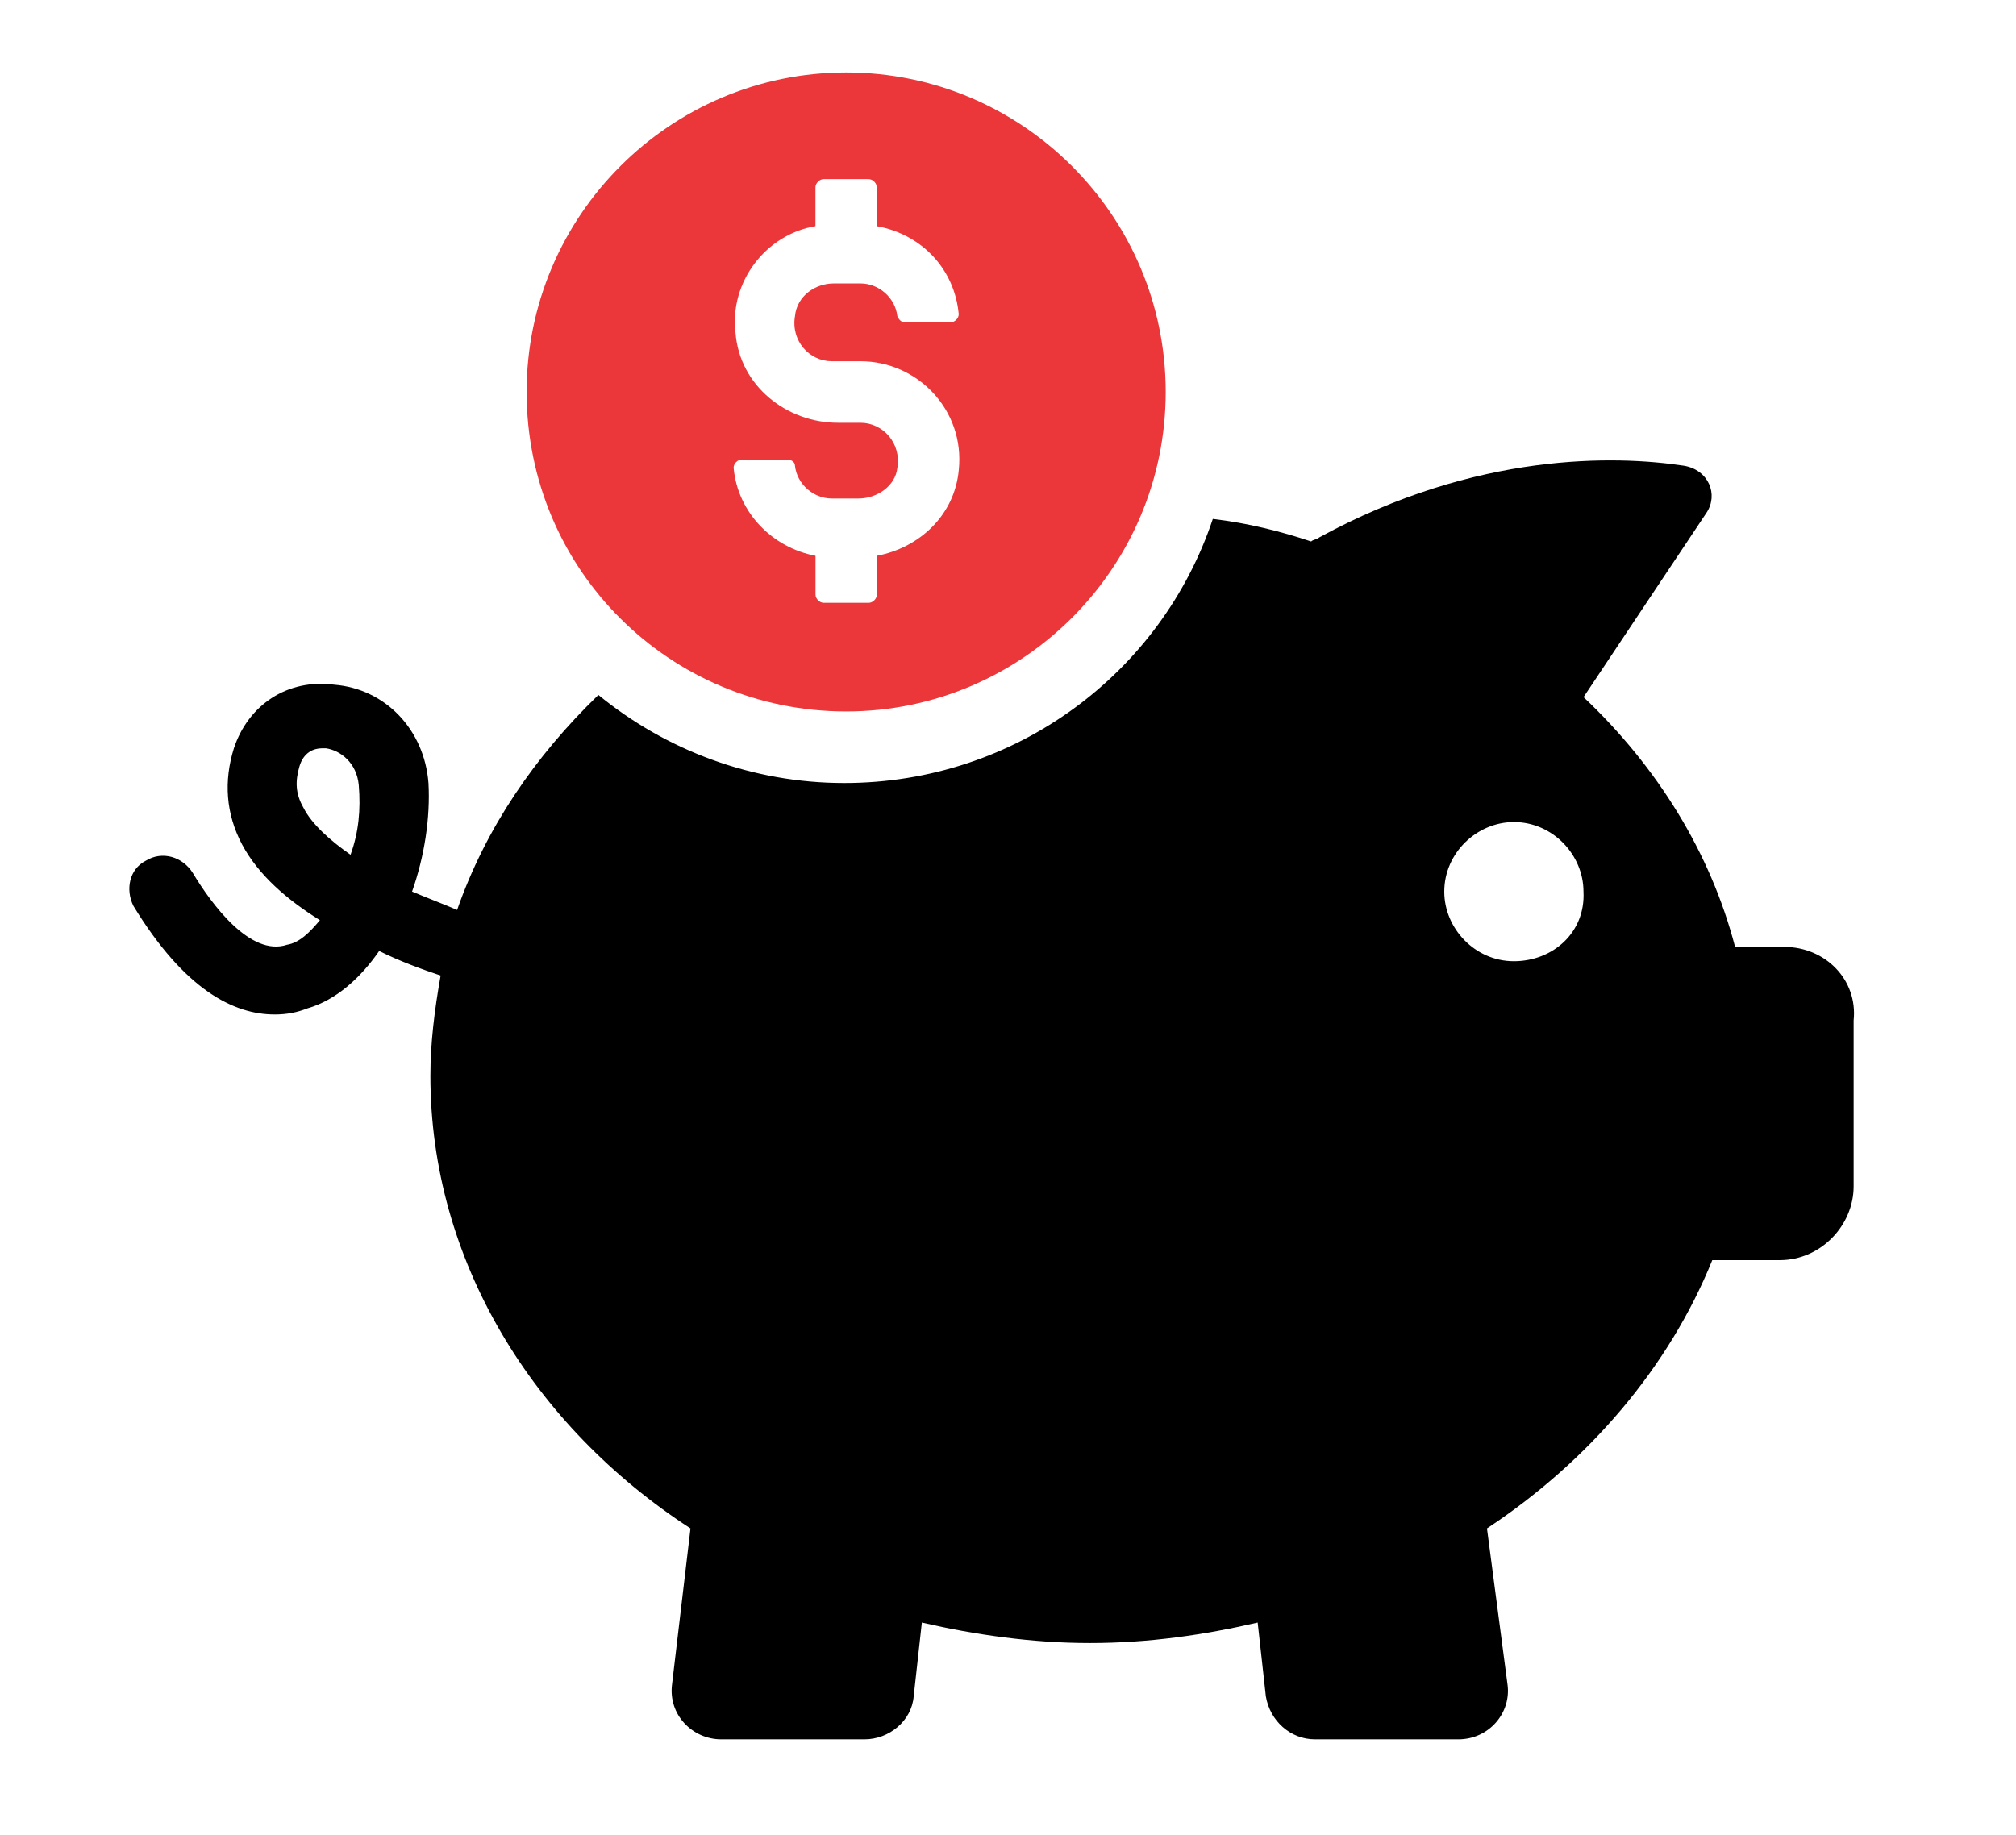
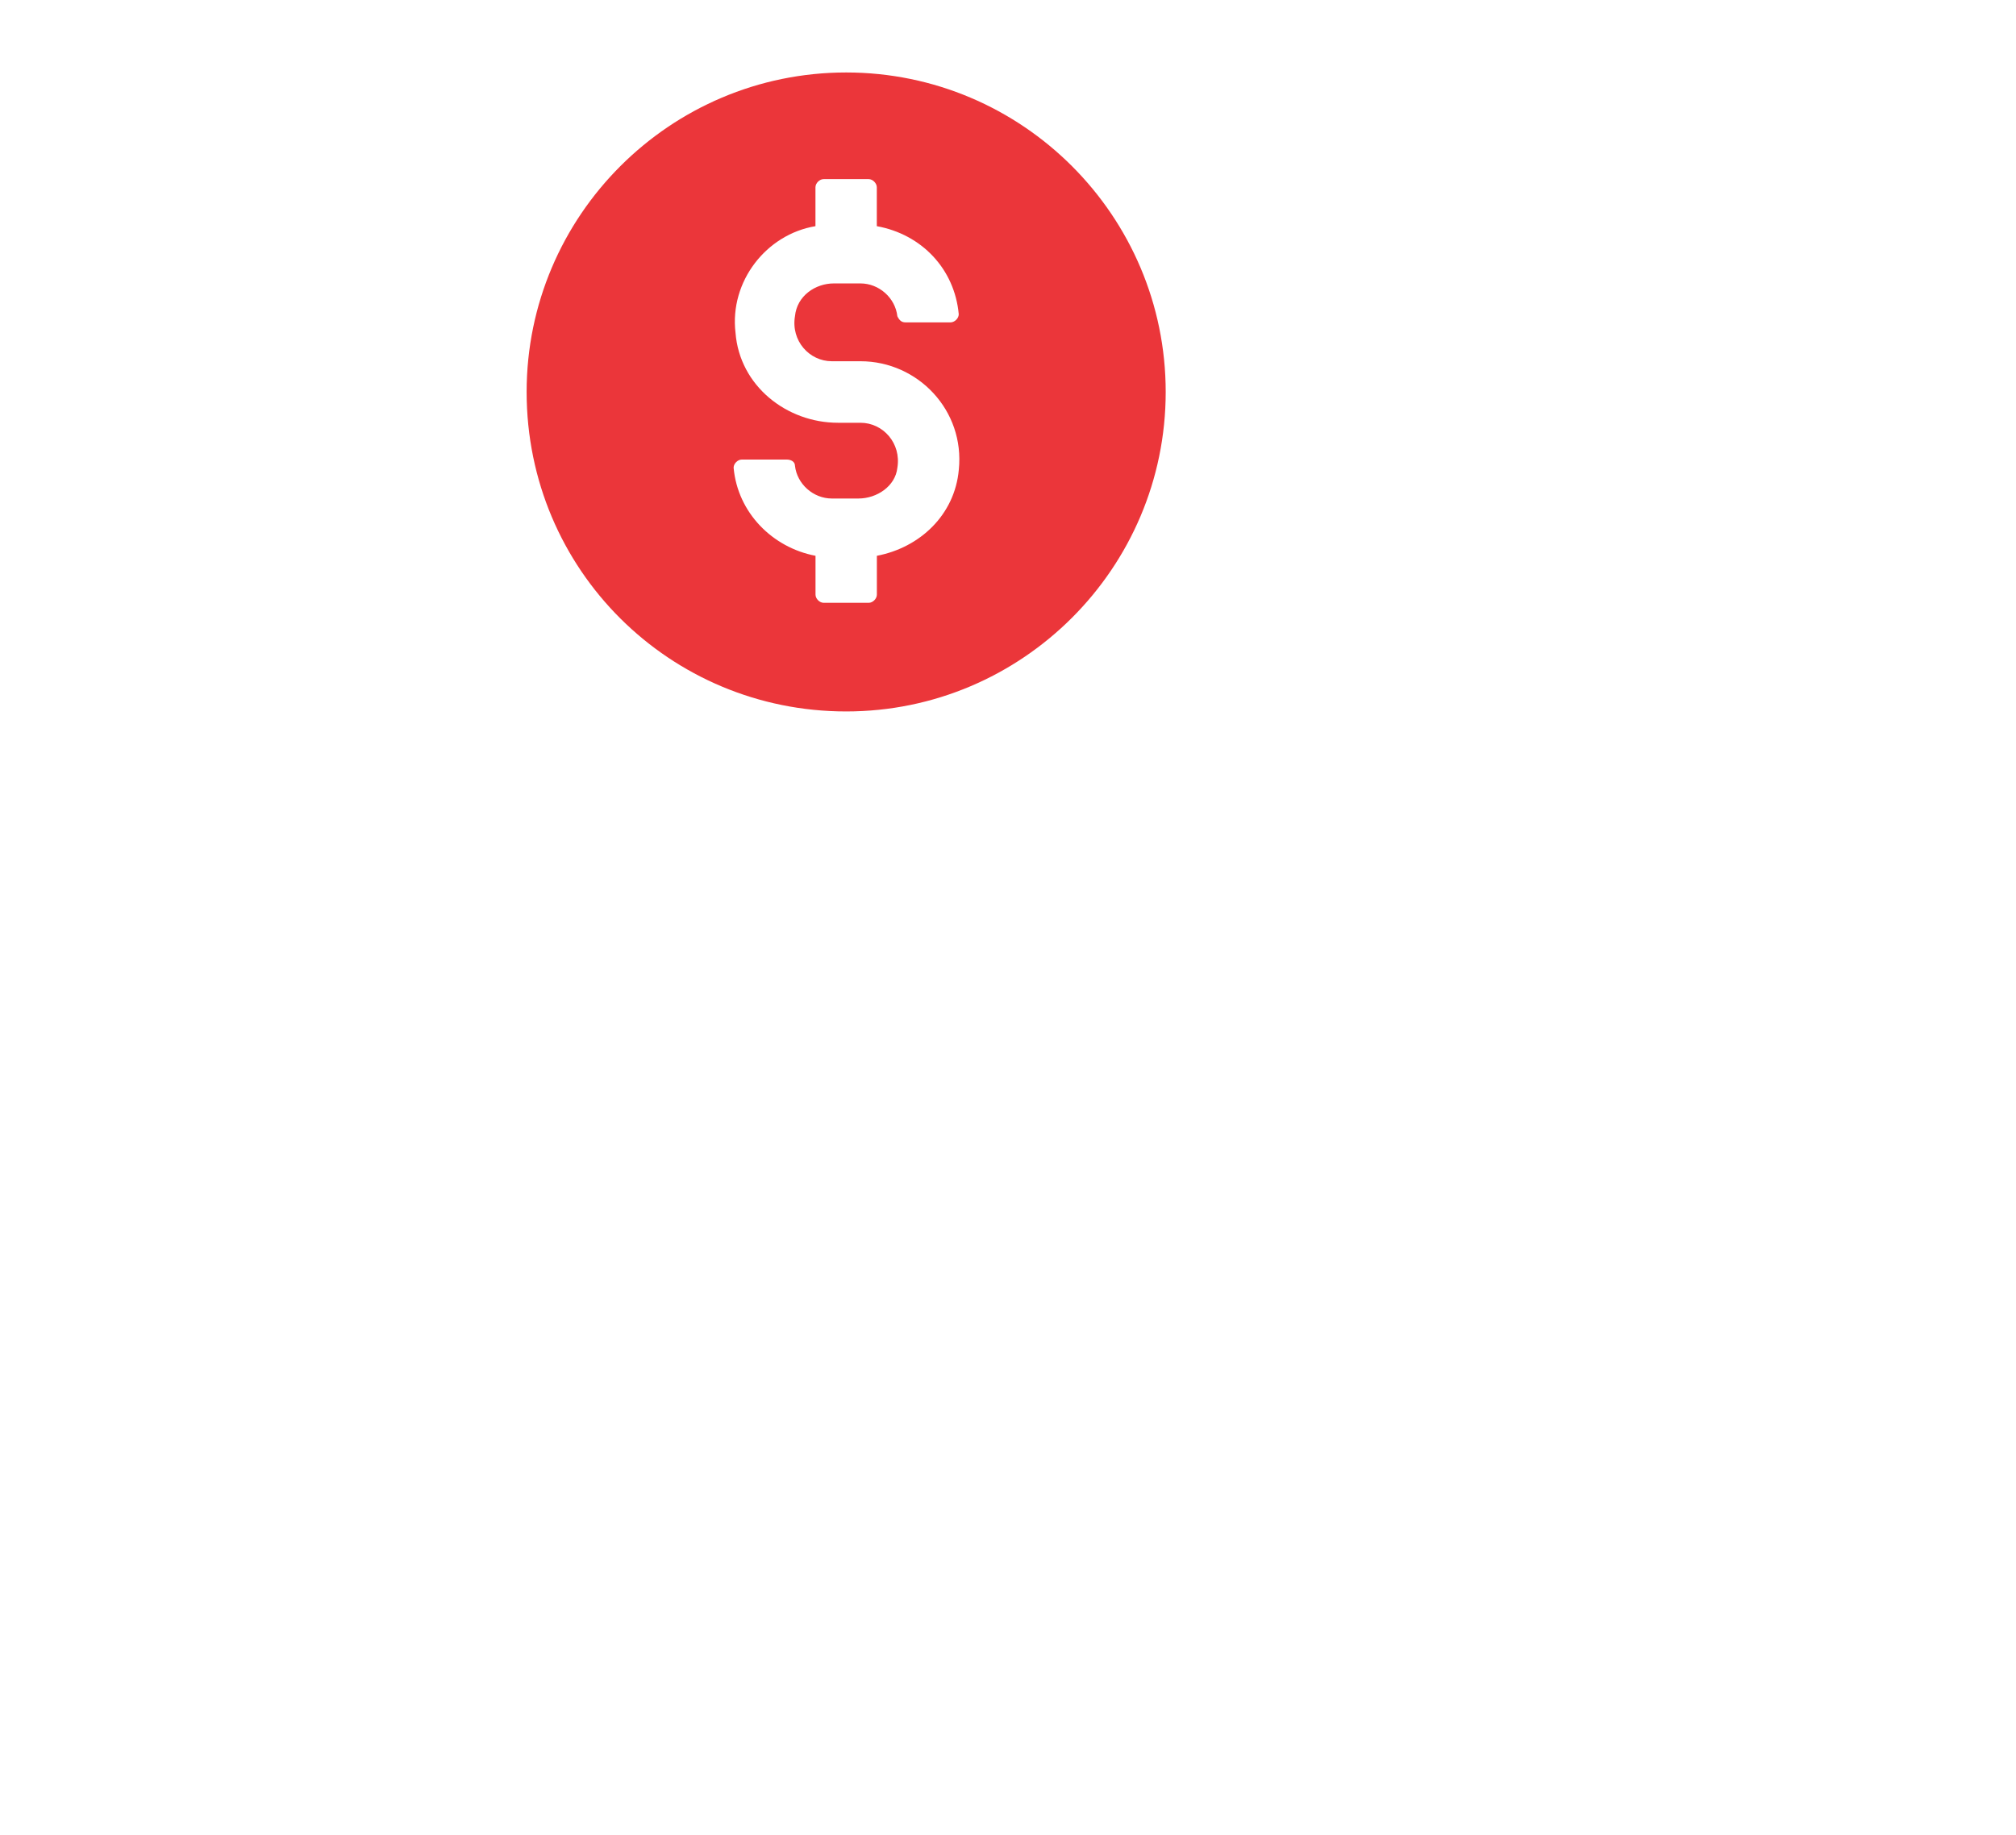
<svg xmlns="http://www.w3.org/2000/svg" width="67" height="61" viewBox="0 0 67 61" fill="none">
-   <path d="M59.296 31.476H57.664C56.848 28.344 55.077 25.486 52.628 23.173L56.712 17.047C57.121 16.435 56.781 15.616 55.962 15.481C53.715 15.14 49.086 15.005 43.846 17.863C43.777 17.932 43.641 17.932 43.575 17.999C42.554 17.658 41.464 17.387 40.307 17.249C38.605 22.354 33.772 26.028 28.055 26.028C24.992 26.028 22.134 24.938 19.887 23.101C17.776 25.142 16.144 27.525 15.192 30.247C14.716 30.043 14.171 29.838 13.695 29.636C14.104 28.479 14.306 27.184 14.24 26.028C14.104 24.257 12.81 22.896 11.108 22.76C9.542 22.555 8.25 23.441 7.774 24.871C7.434 25.961 7.503 27.049 8.045 28.07C8.59 29.091 9.542 29.907 10.632 30.588C10.292 30.997 9.951 31.337 9.542 31.404C8.316 31.813 7.024 30.043 6.41 29.022C6.07 28.477 5.389 28.272 4.844 28.612C4.299 28.889 4.163 29.569 4.434 30.114C6.136 32.906 7.768 33.722 9.13 33.722C9.539 33.722 9.88 33.653 10.22 33.518C11.172 33.246 11.991 32.497 12.602 31.611C13.283 31.952 14.033 32.223 14.644 32.428C14.439 33.584 14.304 34.674 14.304 35.762C14.304 41.888 17.707 47.402 22.948 50.806L22.336 55.98C22.2 57.001 23.017 57.817 23.968 57.817H28.733C29.549 57.817 30.299 57.205 30.366 56.386L30.637 53.935C32.407 54.344 34.311 54.616 36.218 54.616C38.19 54.616 40.03 54.344 41.798 53.935L42.069 56.386C42.205 57.203 42.886 57.817 43.702 57.817H48.467C49.488 57.817 50.237 56.931 50.099 55.98L49.418 50.806C52.822 48.559 55.475 45.429 56.906 41.888H59.152C60.514 41.888 61.604 40.731 61.604 39.436V33.922C61.747 32.563 60.658 31.476 59.296 31.476ZM11.65 28.413C10.97 27.937 10.358 27.392 10.084 26.847C9.813 26.371 9.813 25.962 9.949 25.486C10.084 25.01 10.425 24.874 10.699 24.874H10.834C11.31 24.943 11.855 25.35 11.924 26.1C11.991 26.916 11.922 27.663 11.65 28.413ZM50.312 31.952C49.02 31.952 47.999 30.862 47.999 29.639C47.999 28.347 49.089 27.326 50.312 27.326C51.605 27.326 52.626 28.416 52.626 29.639C52.695 31 51.605 31.952 50.312 31.952Z" fill="black" />
  <path d="M28.122 23.649C33.976 23.649 38.741 18.884 38.741 13.029C38.741 7.174 33.977 2.409 28.122 2.409C22.267 2.409 17.502 7.174 17.502 13.029C17.505 18.95 22.269 23.649 28.122 23.649ZM27.101 7.518V6.226C27.101 6.09 27.236 5.954 27.372 5.954H28.869C29.004 5.954 29.14 6.09 29.14 6.226V7.518C30.637 7.789 31.727 8.948 31.863 10.445C31.863 10.581 31.727 10.716 31.591 10.716H30.094C29.959 10.716 29.89 10.647 29.823 10.512C29.754 9.9 29.212 9.421 28.597 9.421H27.712C27.101 9.421 26.486 9.831 26.42 10.512C26.284 11.328 26.896 12.008 27.646 12.008H28.597C30.504 12.008 32.07 13.641 31.865 15.617C31.73 17.113 30.573 18.203 29.142 18.475V19.767C29.142 19.902 29.007 20.038 28.871 20.038H27.374C27.239 20.038 27.103 19.902 27.103 19.767V18.475C25.673 18.203 24.516 17.044 24.381 15.547C24.381 15.412 24.516 15.276 24.652 15.276H26.149C26.284 15.276 26.42 15.345 26.42 15.481C26.489 16.092 27.031 16.571 27.646 16.571H28.531C29.142 16.571 29.757 16.162 29.823 15.55C29.959 14.734 29.347 14.053 28.597 14.053H27.848C26.146 14.053 24.58 12.827 24.444 11.059C24.242 9.355 25.468 7.789 27.101 7.518Z" fill="#EB363A" />
</svg>